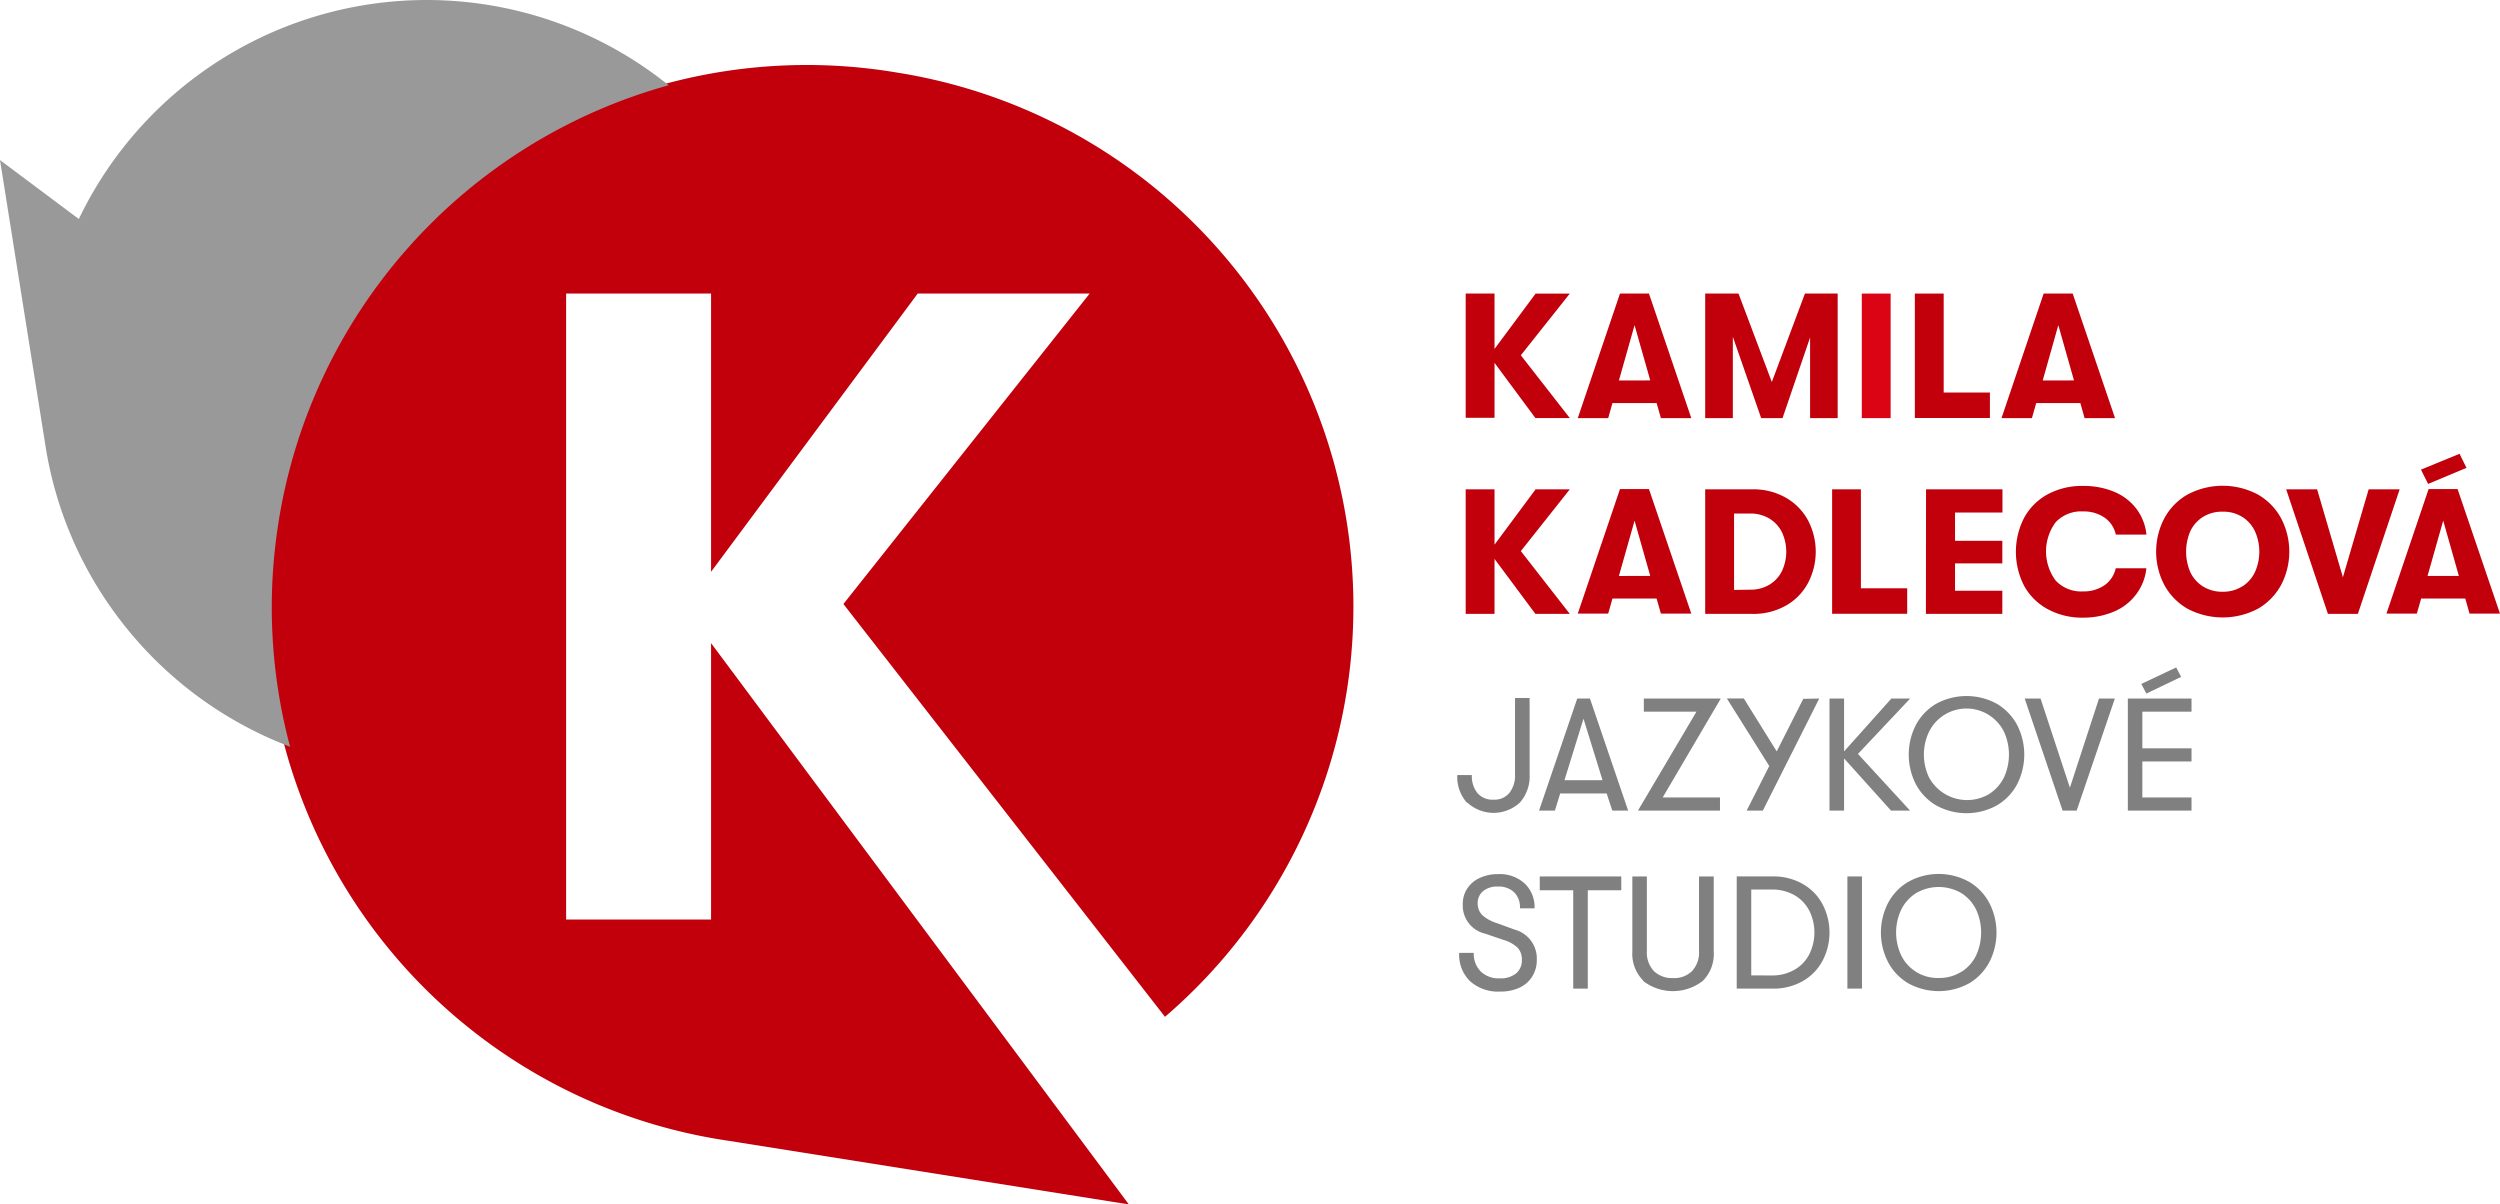
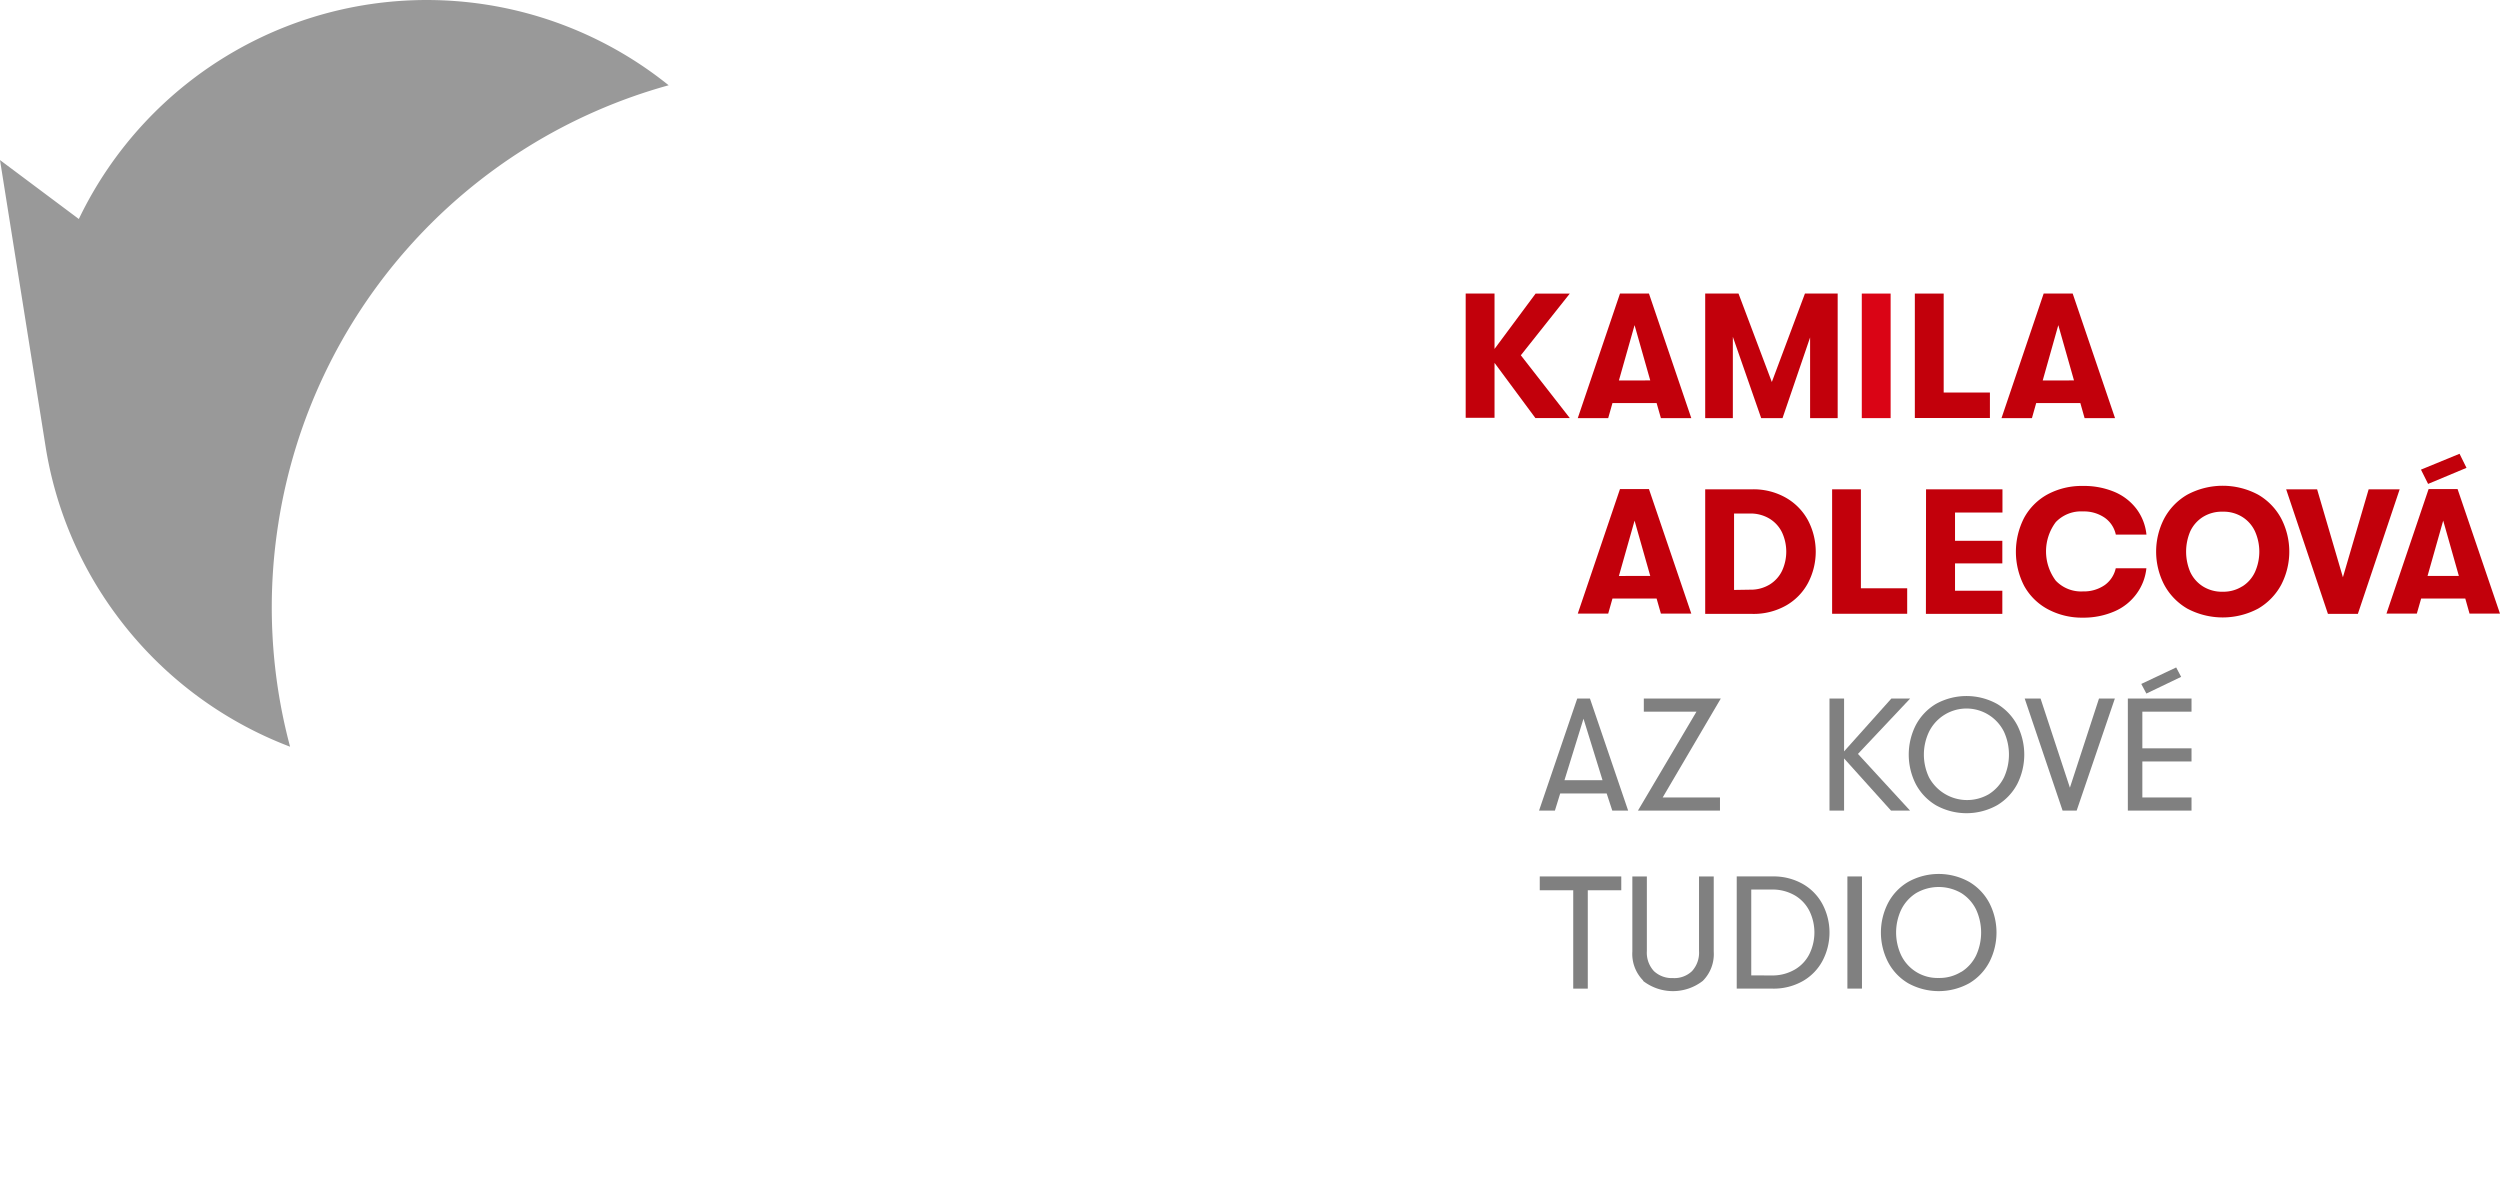
<svg xmlns="http://www.w3.org/2000/svg" width="157.58" height="75.915" viewBox="0 0 157.58 75.915">
  <g id="Vrstva_2" data-name="Vrstva 2" transform="translate(0 -0.011)">
    <g id="Vrstva_1" data-name="Vrstva 1" transform="translate(0 0.011)">
-       <path id="Path_69" data-name="Path 69" d="M229.449,116.227a2.444,2.444,0,0,1-.614-1.75h.919a1.7,1.7,0,0,0,.365,1.152,1.26,1.26,0,0,0,1,.4,1.228,1.228,0,0,0,1-.425,1.786,1.786,0,0,0,.357-1.168V109.62h.919v4.817a2.489,2.489,0,0,1-.606,1.766,2.441,2.441,0,0,1-3.332,0Z" transform="translate(-136.98 -65.624)" fill="gray" />
      <path id="Path_70" data-name="Path 70" d="M245.943,115.685h-2.93l-.333,1.08h-1l2.408-7.065h.8l2.408,7.065h-1Zm-.261-.835-1.2-3.877-1.2,3.877Z" transform="translate(-144.671 -65.671)" fill="gray" />
      <path id="Path_71" data-name="Path 71" d="M260.9,110.527h-3.32V109.7h4.853l-3.665,6.238h3.613v.827H257.21Z" transform="translate(-153.967 -65.671)" fill="gray" />
-       <path id="Path_72" data-name="Path 72" d="M276.994,109.694l-3.556,7.065h-1.02l1.425-2.81-2.673-4.259h1.068l2.075,3.336,1.674-3.312Z" transform="translate(-162.323 -65.665)" fill="gray" />
      <path id="Path_73" data-name="Path 73" d="M289.078,113.192l3.283,3.572h-1.2l-2.958-3.287v3.287h-.919V109.7h.919v3.332l2.982-3.332h1.184Z" transform="translate(-171.967 -65.671)" fill="gray" />
      <path id="Path_74" data-name="Path 74" d="M301.444,116.188a3.4,3.4,0,0,1-1.272-1.341,4.106,4.106,0,0,1,0-3.7,3.416,3.416,0,0,1,1.272-1.345,3.986,3.986,0,0,1,3.857,0,3.416,3.416,0,0,1,1.272,1.345,4.106,4.106,0,0,1,0,3.7,3.4,3.4,0,0,1-1.272,1.341A3.958,3.958,0,0,1,301.444,116.188Zm3.364-.714a2.61,2.61,0,0,0,.927-1.04,3.464,3.464,0,0,0,0-2.878,2.637,2.637,0,0,0-4.724,0,3.348,3.348,0,0,0,0,2.878,2.73,2.73,0,0,0,3.8,1.04Z" transform="translate(-179.42 -65.432)" fill="gray" />
      <path id="Path_75" data-name="Path 75" d="M317.94,109.7h1l1.85,5.62,1.834-5.62h1l-2.408,7.065h-.887Z" transform="translate(-190.32 -65.671)" fill="gray" />
      <path id="Path_76" data-name="Path 76" d="M334.14,106.779h4.014v.827h-3.1v2.312h3.1v.827h-3.1v2.272h3.1v.827H334.14Zm.847-.919,2.2-1.04.313.594-2.192,1.052Z" transform="translate(-200.018 -62.75)" fill="gray" />
-       <path id="Path_77" data-name="Path 77" d="M229.808,144.009a2.328,2.328,0,0,1-.674-1.778h.919a1.569,1.569,0,0,0,.438,1.172,1.606,1.606,0,0,0,1.2.434,1.545,1.545,0,0,0,1.028-.309,1.06,1.06,0,0,0,.365-.863,1.08,1.08,0,0,0-.257-.747,2.116,2.116,0,0,0-.875-.494l-1.172-.4a1.818,1.818,0,0,1-1.421-1.858,1.766,1.766,0,0,1,.281-.987,1.851,1.851,0,0,1,.8-.674,2.71,2.71,0,0,1,1.152-.237,2.344,2.344,0,0,1,1.666.586,2.051,2.051,0,0,1,.626,1.573h-.919a1.341,1.341,0,0,0-.365-1.012,1.4,1.4,0,0,0-1.04-.361,1.377,1.377,0,0,0-.923.289.963.963,0,0,0-.337.771,1,1,0,0,0,.293.739,2.453,2.453,0,0,0,.947.514l1.092.4a1.883,1.883,0,0,1,1.393,1.907,1.923,1.923,0,0,1-.289,1.052,1.89,1.89,0,0,1-.8.7,2.81,2.81,0,0,1-1.2.245,2.653,2.653,0,0,1-1.927-.662Z" transform="translate(-137.158 -82.171)" fill="gray" />
      <path id="Path_78" data-name="Path 78" d="M243.9,138.511H241.79v-.871h5.138v.871h-2.111v6.2H243.9Z" transform="translate(-144.736 -82.396)" fill="gray" />
      <path id="Path_79" data-name="Path 79" d="M257.013,144.207a2.384,2.384,0,0,1-.69-1.834V137.64h.915v4.7a1.706,1.706,0,0,0,.446,1.268,1.646,1.646,0,0,0,1.2.438,1.606,1.606,0,0,0,1.2-.438,1.722,1.722,0,0,0,.442-1.268v-4.7h.927v4.749a2.384,2.384,0,0,1-.69,1.834,3.067,3.067,0,0,1-3.765,0Z" transform="translate(-153.433 -82.396)" fill="gray" />
      <path id="Path_80" data-name="Path 80" d="M272.72,137.638h2.252a3.721,3.721,0,0,1,1.939.49,3.211,3.211,0,0,1,1.236,1.3,3.829,3.829,0,0,1,0,3.492,3.211,3.211,0,0,1-1.236,1.3,3.721,3.721,0,0,1-1.939.49H272.72Zm2.184,6.242a2.81,2.81,0,0,0,1.493-.381,2.344,2.344,0,0,0,.919-1,3.083,3.083,0,0,0,0-2.657,2.38,2.38,0,0,0-.919-1,2.81,2.81,0,0,0-1.493-.377h-1.268v5.411Z" transform="translate(-163.251 -82.395)" fill="gray" />
      <path id="Path_81" data-name="Path 81" d="M290.1,137.64h.919v7.069H290.1Z" transform="translate(-173.655 -82.396)" fill="gray" />
      <path id="Path_82" data-name="Path 82" d="M297.078,144.132a3.36,3.36,0,0,1-1.272-1.345,4.074,4.074,0,0,1,0-3.7,3.347,3.347,0,0,1,1.272-1.341,3.95,3.95,0,0,1,3.853,0,3.376,3.376,0,0,1,1.272,1.341,4.074,4.074,0,0,1,0,3.7,3.388,3.388,0,0,1-1.272,1.345A3.978,3.978,0,0,1,297.078,144.132Zm3.36-.718a2.525,2.525,0,0,0,.927-1.04,3.464,3.464,0,0,0,0-2.878,2.549,2.549,0,0,0-.927-1.04,2.83,2.83,0,0,0-2.866,0,2.589,2.589,0,0,0-.931,1.04,3.383,3.383,0,0,0,0,2.878A2.541,2.541,0,0,0,299,143.8a2.589,2.589,0,0,0,1.429-.389Z" transform="translate(-176.804 -82.157)" fill="gray" />
      <path id="Path_83" data-name="Path 83" d="M233.636,50l3.087,3.958h-2.168l-2.577-3.48v3.464H230.16V46.11h1.818V49.6l2.589-3.488h2.155Z" transform="translate(-137.775 -27.606)" fill="#c2000b" />
      <path id="Path_84" data-name="Path 84" d="M252.729,53.01h-2.782l-.269.951H247.76l2.661-7.851h1.826l2.669,7.851H253Zm-.4-1.425L251.34,48.1l-.987,3.488Z" transform="translate(-148.31 -27.606)" fill="#c2000b" />
      <path id="Path_85" data-name="Path 85" d="M267.77,46.11h2.1l2.1,5.575,2.087-5.575h2.063v7.851h-1.738V48.876l-1.738,5.086h-1.345l-1.786-5.126v5.126H267.77Z" transform="translate(-160.288 -27.606)" fill="#c2000b" />
      <path id="Path_86" data-name="Path 86" d="M292.36,46.11h1.818v7.851H292.36Z" transform="translate(-175.008 -27.606)" fill="#da0415" />
      <path id="Path_87" data-name="Path 87" d="M300.69,46.11h1.818v6.238h2.914v1.606H300.69Z" transform="translate(-179.994 -27.606)" fill="#c2000b" />
      <path id="Path_88" data-name="Path 88" d="M319.269,53.01h-2.782l-.269.951H314.3l2.657-7.851h1.83l2.669,7.851h-1.919Zm-.4-1.425L317.88,48.1l-.983,3.488Z" transform="translate(-188.141 -27.606)" fill="#c2000b" />
-       <path id="Path_89" data-name="Path 89" d="M233.636,80.744l3.087,3.958h-2.168l-2.577-3.464V84.7H230.16V76.85h1.818v3.488l2.589-3.488h2.156Z" transform="translate(-137.775 -46.007)" fill="#c2000b" />
      <path id="Path_90" data-name="Path 90" d="M252.729,83.71h-2.782l-.269.951H247.76l2.661-7.851h1.826l2.669,7.851H253Zm-.4-1.425L251.34,78.8l-.987,3.488Z" transform="translate(-148.31 -45.983)" fill="#c2000b" />
      <path id="Path_91" data-name="Path 91" d="M267.77,76.848h2.962a4.118,4.118,0,0,1,2.131.534,3.613,3.613,0,0,1,1.389,1.425,4.242,4.242,0,0,1,0,3.942,3.564,3.564,0,0,1-1.389,1.425,4.154,4.154,0,0,1-2.131.526H267.77Zm2.81,6.326a2.292,2.292,0,0,0,1.26-.329,2.067,2.067,0,0,0,.783-.879,2.886,2.886,0,0,0,0-2.38,2.067,2.067,0,0,0-.783-.879,2.3,2.3,0,0,0-1.26-.333h-.991V83.19Z" transform="translate(-160.288 -46.005)" fill="#c2000b" />
      <path id="Path_92" data-name="Path 92" d="M287.7,76.85h1.814v6.238h2.918v1.606H287.7Z" transform="translate(-172.218 -46.007)" fill="#c2000b" />
      <path id="Path_93" data-name="Path 93" d="M302.438,76.85h4.817v1.461h-2.99v1.782h2.982v1.425h-2.982v1.726h2.982V84.7H302.43Z" transform="translate(-181.036 -46.007)" fill="#c2000b" />
      <path id="Path_94" data-name="Path 94" d="M318.551,84.078a3.7,3.7,0,0,1-1.473-1.465,4.688,4.688,0,0,1,0-4.283,3.7,3.7,0,0,1,1.473-1.477,4.548,4.548,0,0,1,2.228-.534,4.965,4.965,0,0,1,2.007.381,3.4,3.4,0,0,1,1.385,1.08,3.235,3.235,0,0,1,.618,1.606h-1.931a1.746,1.746,0,0,0-.694-1.06,2.3,2.3,0,0,0-1.369-.4,2.2,2.2,0,0,0-1.722.674,3.079,3.079,0,0,0,0,3.689,2.2,2.2,0,0,0,1.718.678,2.3,2.3,0,0,0,1.369-.4,1.77,1.77,0,0,0,.694-1.06h1.931a3.263,3.263,0,0,1-.618,1.606,3.355,3.355,0,0,1-1.385,1.108,4.9,4.9,0,0,1-2.007.4A4.548,4.548,0,0,1,318.551,84.078Z" transform="translate(-189.494 -45.689)" fill="#c2000b" />
      <path id="Path_95" data-name="Path 95" d="M340.543,84.033a3.842,3.842,0,0,1-1.457-1.509,4.536,4.536,0,0,1,0-4.162,3.813,3.813,0,0,1,1.457-1.509,4.72,4.72,0,0,1,4.468,0,3.813,3.813,0,0,1,1.457,1.509,4.536,4.536,0,0,1,0,4.162,3.842,3.842,0,0,1-1.457,1.509A4.752,4.752,0,0,1,340.543,84.033Zm3.472-1.4a2.115,2.115,0,0,0,.8-.915,3.143,3.143,0,0,0,0-2.545,2.115,2.115,0,0,0-.8-.915,2.216,2.216,0,0,0-1.236-.333,2.252,2.252,0,0,0-1.252.333,2.14,2.14,0,0,0-.8.915,3.279,3.279,0,0,0,0,2.545,2.14,2.14,0,0,0,.8.915,2.256,2.256,0,0,0,1.252.337A2.22,2.22,0,0,0,344.015,82.628Z" transform="translate(-202.675 -45.672)" fill="#c2000b" />
      <path id="Path_96" data-name="Path 96" d="M359,76.85h1.951l1.626,5.543L364.2,76.85h1.955L363.52,84.7h-1.887Z" transform="translate(-214.899 -46.007)" fill="#c2000b" />
      <path id="Path_97" data-name="Path 97" d="M379.719,80.4h-2.782l-.273.951H374.75l2.657-7.851h1.826l2.673,7.851h-1.919Zm-2.344-7.225-.45-.9,2.432-1,.438.887Zm1.939,5.8-.987-3.488-.987,3.488Z" transform="translate(-224.327 -42.673)" fill="#c2000b" />
-       <path id="Path_98" data-name="Path 98" d="M82.121,10.782A34.084,34.084,0,1,0,71.415,78.1L96.7,82.118,70.368,46.739V64.163H61.232V24.706h9.136V42.243L83.393,24.706H94.231L78.709,44.274,94.219,64.18h0l4.761,6.113A34.079,34.079,0,0,0,82.121,10.782Z" transform="translate(-25.548 -6.202)" fill="#c2000b" />
      <path id="Path_99" data-name="Path 99" d="M17.557,32.921A34.1,34.1,0,0,1,42.147,5.386,24.321,24.321,0,0,0,4.969,13.815L0,10.1,2.87,28.137A24.18,24.18,0,0,0,7.285,38.709h0a24.381,24.381,0,0,0,11,8.369,33.994,33.994,0,0,1-.727-14.157Z" transform="translate(0 -0.011)" fill="#999" />
    </g>
  </g>
</svg>